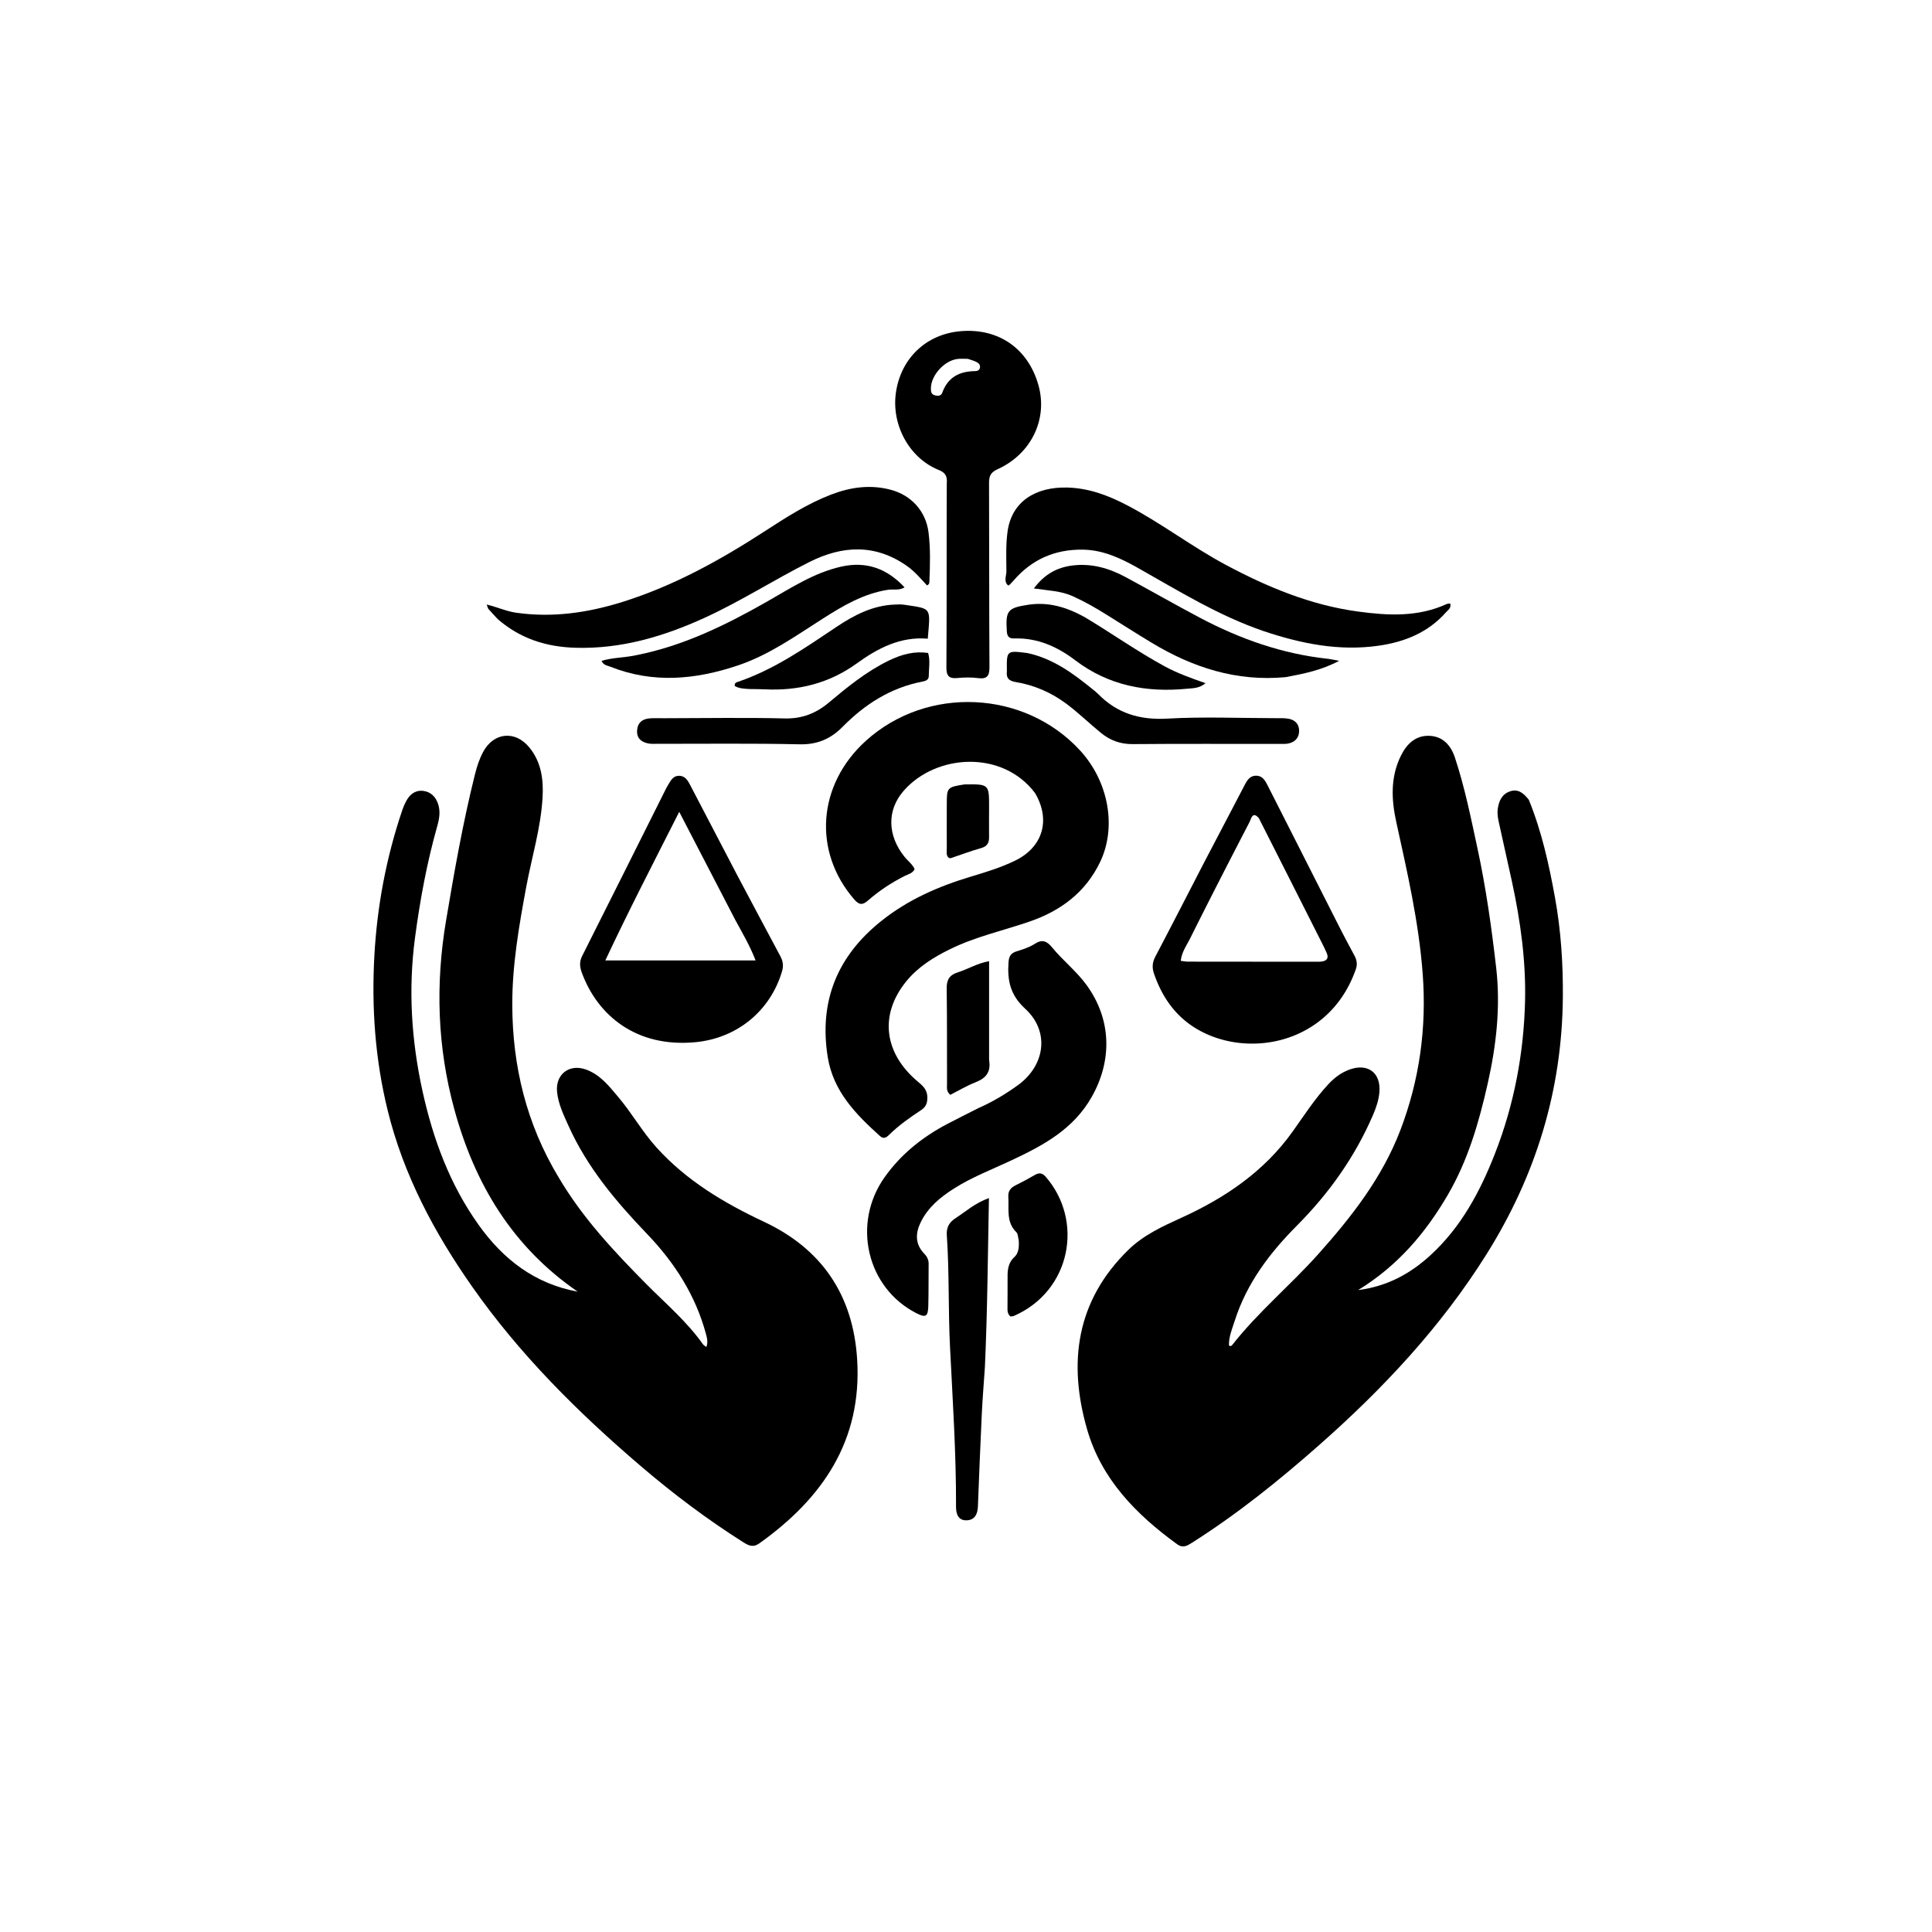
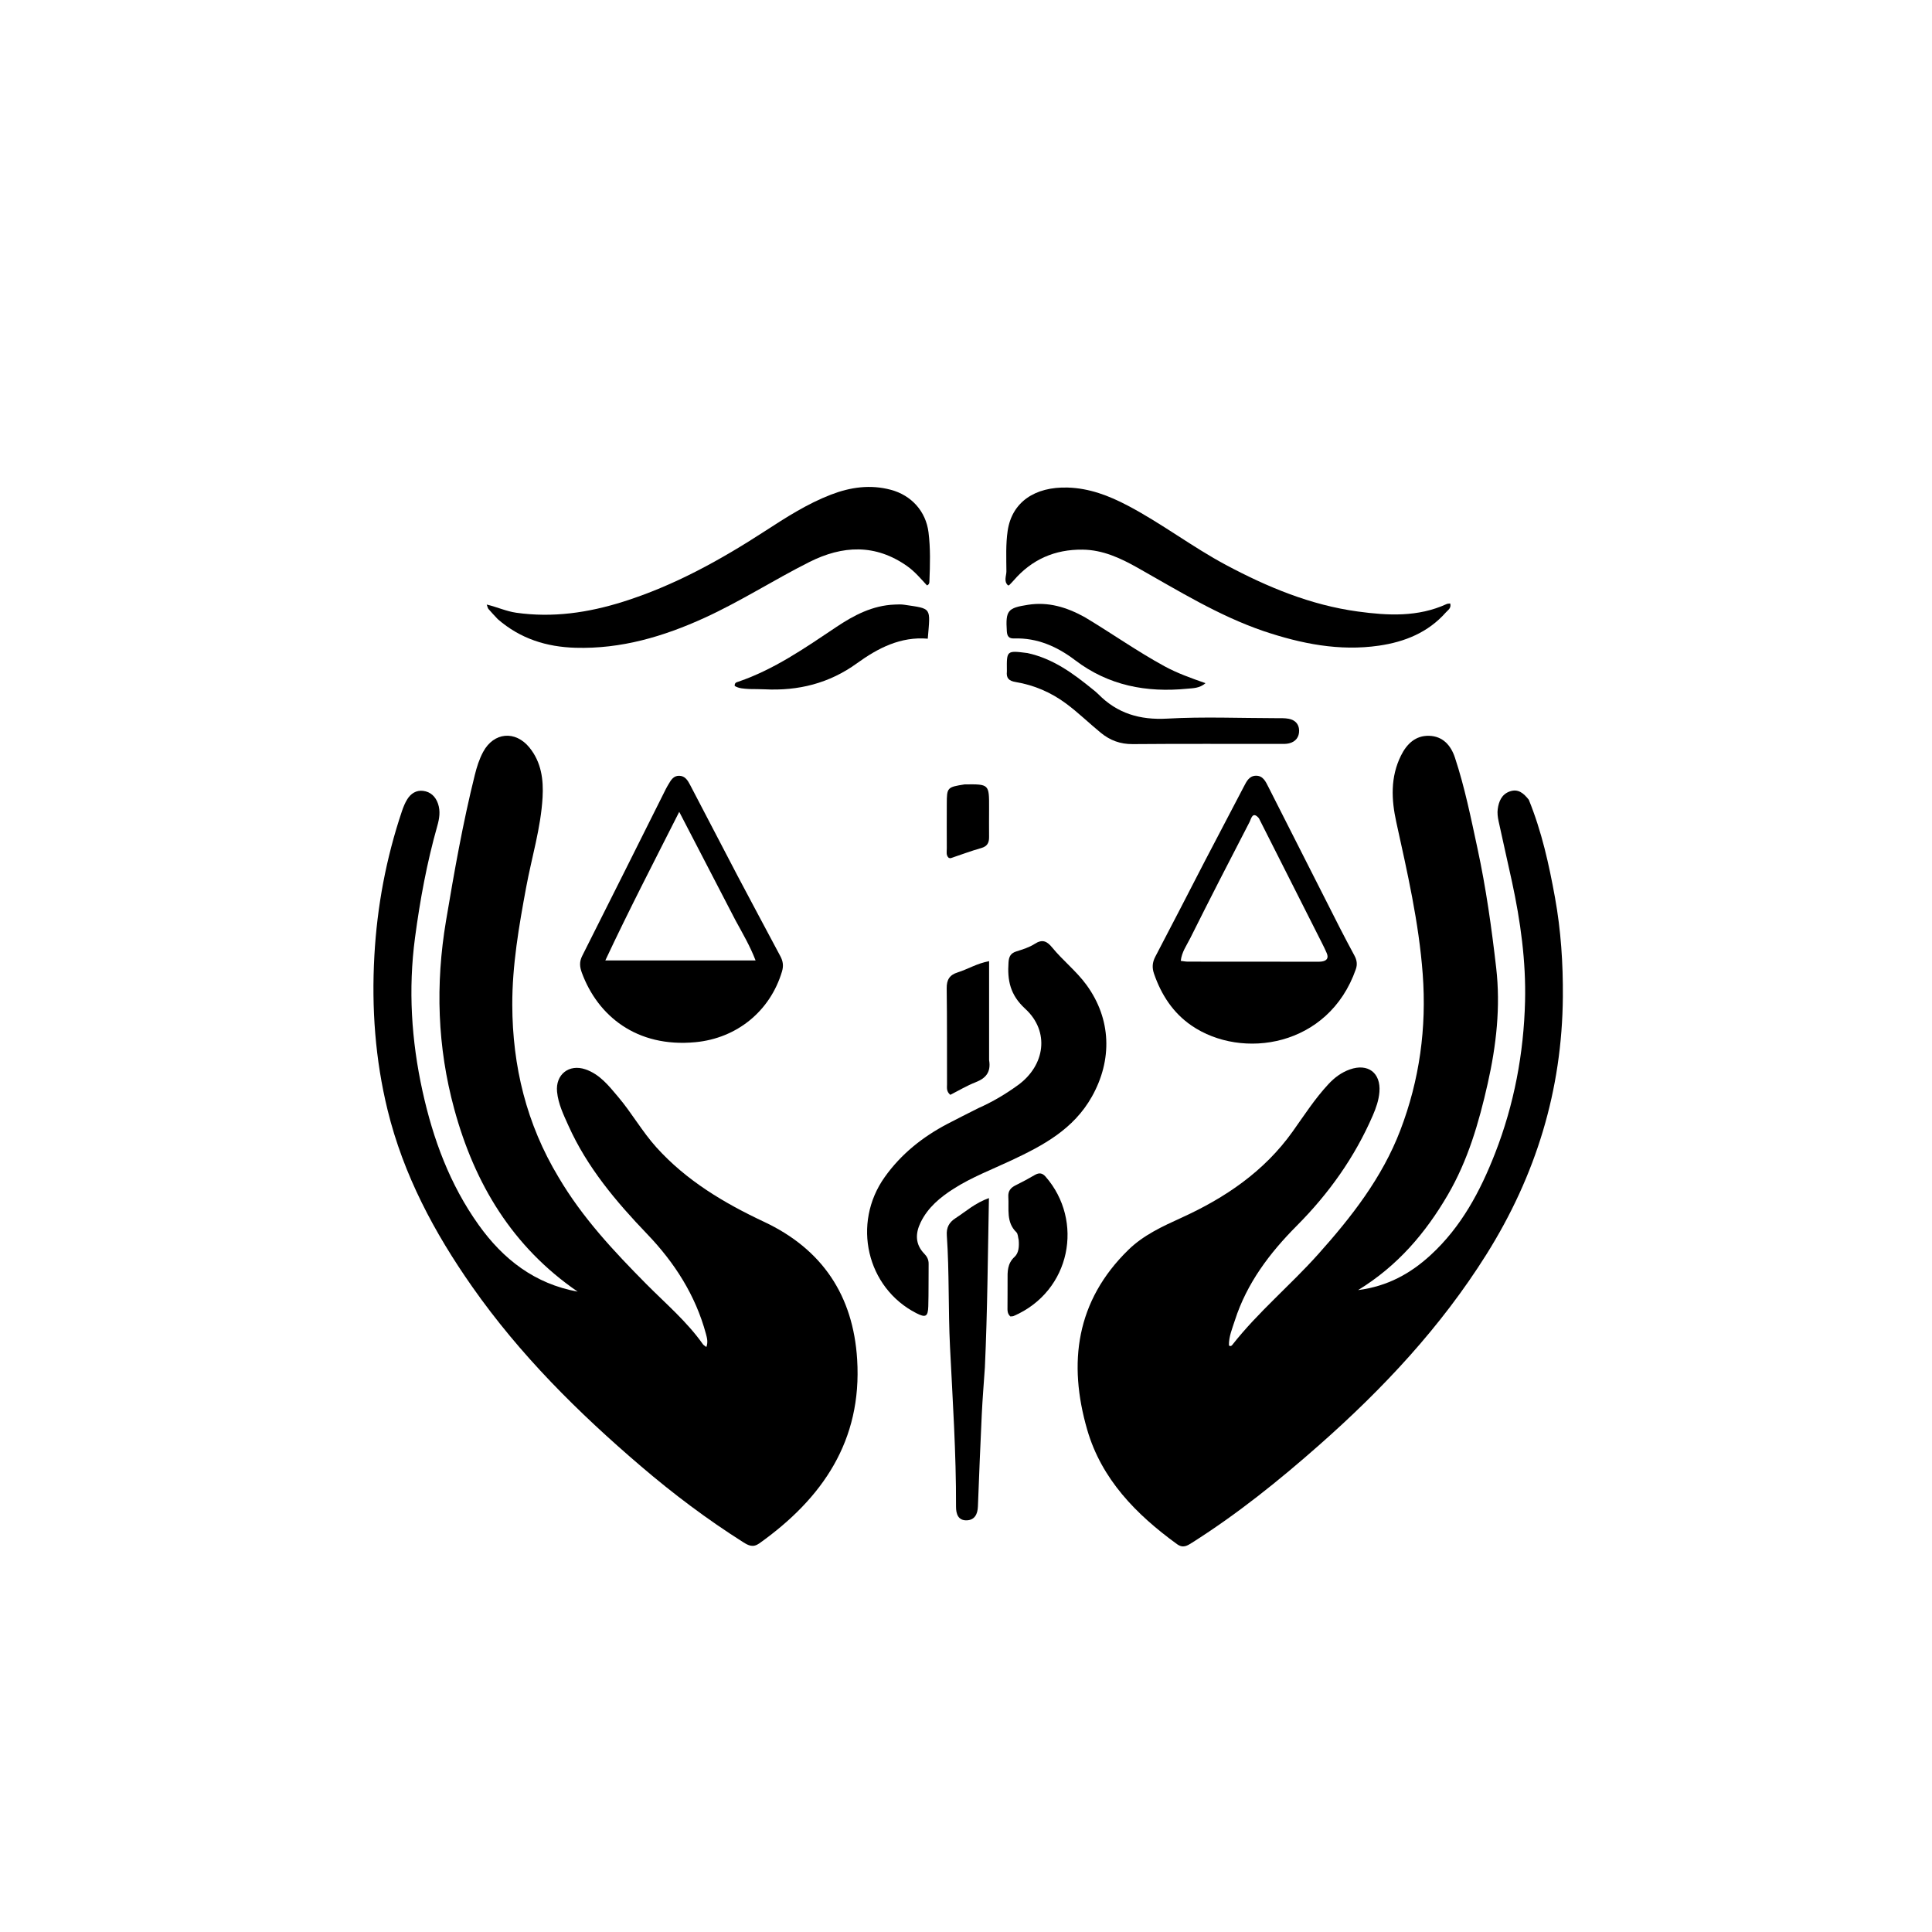
<svg xmlns="http://www.w3.org/2000/svg" data-bbox="197.934 175.359 630.423 644.268" viewBox="0 0 1024 1024" data-type="shape">
  <g>
    <path d="M810.293 423.876c6.882 16.923 10.7 34.305 13.878 51.82 3.155 17.395 4.313 34.973 4.175 52.672-.385 49.408-14.248 94.623-40.498 136.47-24.167 38.526-54.795 71.2-88.654 101.07-21.244 18.74-43.303 36.499-67.297 51.701-2.603 1.65-4.83 3.156-8.068.805-21.637-15.706-39.984-34.4-47.581-60.605-10.275-35.436-5.926-68.328 21.848-95.401 8.016-7.813 18.053-12.404 28.08-16.97 23.243-10.582 43.894-24.565 58.942-45.684 6.09-8.545 11.764-17.385 18.942-25.107 3.227-3.473 6.906-6.241 11.415-7.834 9.57-3.38 16.444 1.808 15.648 11.937-.341 4.348-1.763 8.435-3.499 12.443-9.59 22.146-23.282 41.372-40.295 58.468-14.324 14.393-26.487 30.423-32.806 50.126-1.403 4.373-3.288 8.702-3.152 13.345.967.654 1.457.087 1.83-.388 13.64-17.355 30.687-31.48 45.352-47.865 17.752-19.832 34.034-40.665 43.655-65.838 10.192-26.669 13.98-54.252 11.86-82.789-2.03-27.338-8.155-53.888-14.007-80.531-2.608-11.873-3.177-23.779 2.447-35.172 3.099-6.275 7.758-10.792 15.029-10.556 7.154.232 11.44 5.003 13.593 11.5 5.24 15.817 8.508 32.148 12.01 48.395 4.488 20.82 7.438 41.909 9.869 63.062 2.386 20.758.06 41.172-4.516 61.446-4.637 20.54-10.44 40.617-21.168 58.973-11.759 20.121-26.442 37.486-47.5 50.403 15.71-2.033 27.805-8.804 38.443-18.57 16.252-14.918 26.312-33.821 34.178-53.99 10.073-25.832 15.174-52.864 15.863-80.44.532-21.298-2.402-42.505-6.916-63.395-2.319-10.73-4.81-21.421-7.11-32.155-.448-2.087-.741-4.34-.452-6.425.567-4.086 2.092-7.836 6.44-9.347 4.404-1.529 7.28.974 10.022 4.426z" />
    <path d="M296.056 623.98c12.651 21.468 29.276 39.186 46.42 56.505 10.297 10.403 21.57 19.905 30.087 31.99.347.493.965.794 1.826 1.477.976-2.649.348-4.84-.237-7.01-5.525-20.466-16.654-37.765-31.117-52.846-16.592-17.302-31.862-35.424-41.771-57.514-2.59-5.771-5.378-11.476-6.008-17.907-.897-9.156 6.329-14.89 15.047-11.897 7.655 2.629 12.418 8.781 17.353 14.614 7.211 8.523 12.711 18.356 20.208 26.678 15.931 17.685 35.865 29.54 57.136 39.531 30.882 14.508 47.223 39.123 49.314 72.956 2.655 42.964-18.323 73.595-51.87 97.471-3.36 2.391-5.789 1.098-8.572-.662-19.05-12.047-37.007-25.577-54.124-40.206-33.282-28.442-64.192-59.121-89.448-95.142-20.152-28.742-36.458-59.318-44.858-93.63-6.574-26.848-8.545-54.084-7.02-81.734 1.45-26.293 6.238-51.808 14.611-76.707.738-2.195 1.63-4.404 2.85-6.357 1.878-3.008 4.766-4.869 8.385-4.414 3.956.497 6.582 3.006 7.887 6.798 1.368 3.975.726 7.914-.374 11.8-5.496 19.416-9.148 39.201-11.807 59.178-3.642 27.355-1.954 54.432 3.97 81.363 5.606 25.484 14.498 49.544 29.742 70.899 13.015 18.233 29.715 31.23 52.498 35.387-34.606-23.776-54.604-57.115-65.401-96.72-8.993-32.982-10.037-66.19-4.37-99.9 4.356-25.92 8.906-51.77 15.259-77.282 1.05-4.216 2.343-8.337 4.409-12.18 5.62-10.45 17.068-11.511 24.56-2.27 6.288 7.757 7.476 16.971 6.935 26.427-.927 16.196-5.754 31.73-8.692 47.588-3.824 20.645-7.425 41.35-7.361 62.384.098 32.4 7.47 63.023 24.533 91.331z" />
-     <path d="M548.64 420.406c-17.256-23.045-52.473-20.87-69.619-1.338-9.076 10.34-8.696 23.812.44 35.113 1.753 2.169 4.152 3.83 5.311 6.516-1.14 2.235-3.43 2.656-5.294 3.597-7.028 3.548-13.565 7.852-19.464 13.03-2.963 2.6-4.767 2.267-7.319-.683-21.994-25.427-19.42-60.785 6.271-84.028 32.406-29.319 84.086-26.942 113.567 5.223 14.974 16.337 19.452 40.415 10.573 58.996-7.696 16.106-20.864 25.944-37.51 31.65-14 4.8-28.55 7.984-41.957 14.553-8.774 4.299-16.957 9.36-23.197 16.972-14.54 17.741-12.057 38.33 6.398 53.598 2.675 2.213 4.694 4.298 4.68 8.206-.012 3.056-.86 4.945-3.35 6.593-5.974 3.953-11.848 8.067-16.972 13.131-1.434 1.418-2.901 2.288-4.747.628-12.903-11.603-24.883-23.83-27.756-42.037-4.653-29.48 5.096-53.303 28.267-71.87 14.15-11.338 30.36-18.452 47.578-23.609 7.972-2.387 15.943-4.818 23.466-8.477 14.656-7.13 19.036-21.432 10.635-35.764z" />
    <path d="M518.48 587.368c7.69-3.398 14.544-7.508 21.036-12.21 14.487-10.494 16.945-28.5 3.87-40.49-7.999-7.333-9.527-15.054-8.849-24.658.224-3.162 1.224-4.824 4.236-5.77 3.326-1.046 6.794-2.117 9.675-3.987 4.052-2.629 6.521-1.363 9.207 1.916 5.698 6.96 12.887 12.562 18.22 19.88 13.17 18.075 13.78 39.723 2.85 59.179-9.723 17.304-25.82 25.88-42.672 33.792-10.247 4.81-20.875 8.85-30.48 14.952-7.253 4.607-13.791 10.011-17.629 17.944-2.839 5.868-2.916 11.58 1.969 16.603 1.455 1.496 2.306 3.163 2.279 5.335-.095 7.499.04 15.002-.179 22.496-.162 5.554-1.437 6.168-6.37 3.641-26.301-13.474-34.21-47.499-16.748-72.09 8.678-12.22 20.057-21.278 33.222-28.204 5.305-2.791 10.687-5.437 16.362-8.329z" />
-     <path d="M501.81 256.274c.34-3.802-.681-5.747-4.23-7.169-15.658-6.273-25.22-23.928-22.718-41.092 2.635-18.079 15.965-30.8 34.002-32.451 20.28-1.856 36.162 9.142 41.59 28.8 4.946 17.912-3.923 36.3-21.765 44.36-3.513 1.587-4.49 3.546-4.475 7.168.138 32.497.024 64.994.22 97.49.03 4.732-1.086 6.707-6.13 6.025-3.6-.487-7.345-.37-10.978-.027-4.459.42-5.744-1.304-5.715-5.654.177-26.663.115-53.328.14-79.992.005-5.666.036-11.332.059-17.458m11.155-66.074c-1.82.009-3.663-.163-5.458.058-6.952.853-13.894 8.482-14.113 15.358-.056 1.748.089 3.42 2.167 3.936 1.53.38 3.223.372 3.838-1.35 2.927-8.198 9.063-11.405 17.329-11.503 1.21-.015 2.352-.367 2.652-1.77.285-1.336-.486-2.31-1.508-2.884-1.28-.72-2.716-1.162-4.907-1.845z" />
-     <path d="M638.498 456.58c7.046-13.46 13.938-26.58 20.79-39.719 1.416-2.714 2.81-5.614 6.305-5.711 3.84-.108 5.245 3.126 6.67 5.933 12.673 24.935 25.284 49.902 37.946 74.842 2.487 4.9 5.1 9.735 7.688 14.582 1.232 2.309 1.633 4.586.73 7.18-14.394 41.296-60.43 48.196-87.113 29.873-9.802-6.73-15.996-16.294-19.857-27.466-1.105-3.198-.918-5.998.694-9.065 8.755-16.655 17.338-33.401 26.147-50.45m28.739-22.904c-3.38-3.986-4.116.395-4.899 1.906-10.641 20.519-21.207 41.08-31.525 61.763-1.857 3.722-4.494 7.283-4.976 11.934 1.453.166 2.581.406 3.71.408 22.967.032 45.935.038 68.903.044.664 0 1.335-.006 1.993-.092 2.738-.358 3.9-1.762 2.752-4.473-.778-1.836-1.667-3.628-2.566-5.41a46375.29 46375.29 0 0 0-33.392-66.08z" />
+     <path d="M638.498 456.58c7.046-13.46 13.938-26.58 20.79-39.719 1.416-2.714 2.81-5.614 6.305-5.711 3.84-.108 5.245 3.126 6.67 5.933 12.673 24.935 25.284 49.902 37.946 74.842 2.487 4.9 5.1 9.735 7.688 14.582 1.232 2.309 1.633 4.586.73 7.18-14.394 41.296-60.43 48.196-87.113 29.873-9.802-6.73-15.996-16.294-19.857-27.466-1.105-3.198-.918-5.998.694-9.065 8.755-16.655 17.338-33.401 26.147-50.45m28.739-22.904c-3.38-3.986-4.116.395-4.899 1.906-10.641 20.519-21.207 41.08-31.525 61.763-1.857 3.722-4.494 7.283-4.976 11.934 1.453.166 2.581.406 3.71.408 22.967.032 45.935.038 68.903.044.664 0 1.335-.006 1.993-.092 2.738-.358 3.9-1.762 2.752-4.473-.778-1.836-1.667-3.628-2.566-5.41z" />
    <path d="M390.9 464.167c7.68 14.44 15.156 28.572 22.713 42.66 1.42 2.647 1.75 5.117.859 8.095-6.31 21.1-23.994 35.376-45.853 37.46-31.345 2.988-51.862-14.133-60.218-36.783-1.182-3.204-1.39-5.84.192-8.98 14.844-29.443 29.558-58.951 44.317-88.437.447-.893.968-1.749 1.47-2.613 1.28-2.203 2.66-4.43 5.578-4.39 3.121.041 4.541 2.402 5.807 4.83 8.317 15.946 16.638 31.89 25.134 48.158m-1.146 23.49-29.748-57.363c-13.421 26.553-26.68 52.089-39.176 78.765h79.644c-3.02-7.842-6.83-14.235-10.72-21.401z" />
    <path d="M263.844 328.18c-1.837-1.955-3.442-3.643-4.951-5.412-.387-.454-.474-1.163-.924-2.345 5.605 1.34 10.396 3.59 15.626 4.334 19.367 2.753 38.108.008 56.59-5.807 27.096-8.524 51.643-22.123 75.32-37.491 11.179-7.257 22.395-14.463 34.91-19.286 10.323-3.979 20.874-5.486 31.78-2.562 10.862 2.912 18.528 11.355 19.935 22.518 1.083 8.593.83 17.25.482 25.89-.03.78.015 1.695-1.288 2.263-3.252-3.506-6.402-7.315-10.474-10.195-16.856-11.92-34.28-11.049-51.904-2.185-18.738 9.424-36.425 20.843-55.535 29.568-21.72 9.915-44.209 16.574-68.423 15.862-15.305-.45-29.146-4.747-41.144-15.152z" />
    <path d="M669.665 334.477c-24.022-8.25-45.128-21.405-66.744-33.575-9.027-5.083-18.386-9.455-29.097-9.584-14.708-.177-26.934 5.173-36.571 16.339-.75.868-1.566 1.679-2.372 2.496-.095.096-.32.063-.606.11-2.423-2.199-.844-5.03-.859-7.494-.044-7.152-.376-14.41.667-21.438 2.251-15.175 14.356-23.442 31.855-22.916 11.482.345 21.815 4.317 31.757 9.54 18.012 9.463 34.212 21.943 52.165 31.52 22.018 11.744 44.831 21.233 69.788 24.637 15.985 2.18 31.866 3.03 47.092-3.95.544-.25 1.222-.209 1.904-.313.692 2.5-1.196 3.492-2.303 4.743-9.432 10.656-21.803 15.64-35.472 17.621-20.928 3.034-41.068-.972-61.204-7.736z" />
-     <path d="M681.488 358.898c-26.215 2.454-49.405-5.146-71.137-18.265-7.975-4.814-15.835-9.82-23.736-14.758-5.79-3.619-11.707-6.991-17.93-9.83-6.315-2.879-13.189-3.034-20.7-4.154 5.479-7.438 12.254-11.206 20.689-12.198 9.974-1.173 19.169 1.471 27.824 6.132 13.182 7.099 26.17 14.56 39.404 21.56 21.344 11.29 43.809 19.234 67.977 21.802 1.454.154 2.886.513 5.896 1.062-9.606 5.094-18.725 6.822-28.287 8.649z" />
-     <path d="M337.333 347.253c25.24-5.04 47.54-16.066 69.313-28.454 12.555-7.143 24.725-15.193 39.114-18.451 13.157-2.98 24.186.774 33.684 10.98-3.015 1.805-6.088.838-8.872 1.278-12.852 2.027-23.717 8.425-34.411 15.244-14.44 9.207-28.459 19.24-44.88 24.785-22.48 7.592-45.116 9.78-67.806.722-1.588-.634-3.638-.712-4.64-3.097 6-1.802 12.174-1.625 18.498-3.007z" />
    <path d="M522.01 724.718c-.583 8.607-1.259 16.737-1.646 24.881-.774 16.297-1.422 32.6-2.05 48.902-.154 4.017-1.721 7.15-5.9 7.3-4.53.163-5.712-3.363-5.699-7.215.102-28.332-1.796-56.594-3.197-84.865-.973-19.641-.333-39.311-1.682-58.926-.283-4.109 1.136-6.896 4.636-9.152 5.402-3.483 10.194-7.95 17.684-10.637-.596 30.274-.78 59.763-2.146 89.712z" />
    <path d="M544.534 346.124c13.706 2.983 24.239 10.81 34.493 19.132 1.033.839 2.102 1.651 3.031 2.598 10.09 10.28 22.073 13.835 36.573 13.025 19.25-1.075 38.606-.258 57.917-.23 2.16.003 4.366-.085 6.47.305 3.279.607 5.45 2.706 5.54 6.137.096 3.567-1.817 6.038-5.32 6.897-1.585.389-3.305.301-4.963.302-25.97.015-51.94-.121-77.908.097-6.576.056-11.995-1.965-16.944-6.019-6.179-5.06-11.89-10.655-18.325-15.435-8.065-5.991-17.002-9.819-26.809-11.455-3.605-.601-4.996-2.088-4.626-5.54.018-.164.004-.332.001-.498-.133-10.715-.133-10.715 10.87-9.316z" />
-     <path d="M352.042 380.676c21.635-.021 42.785-.406 63.914.108 9.172.223 16.573-2.721 23.278-8.348 9.83-8.248 19.752-16.334 31.353-22.072 7.807-3.862 14.355-5.274 21.336-4.28 1.197 3.991.369 8.139.345 12.234-.013 2.108-1.707 2.618-3.428 2.95-16.806 3.238-30.473 12.018-42.303 24.017-6.249 6.338-13.366 9.423-22.696 9.214-25.292-.567-50.603-.228-75.906-.261-1.495-.002-3.035.094-4.477-.216-3.634-.781-6.04-2.782-5.792-6.882.241-3.995 2.648-5.99 6.396-6.362 2.474-.246 4.99-.081 7.98-.102z" />
    <path d="M574.83 327.041c14.454 8.657 27.917 18.212 42.415 26.105 6.72 3.659 13.885 6.215 21.698 8.953-3.197 2.755-6.582 2.627-9.674 2.932-21.616 2.133-41.696-1.628-59.445-15.122-9.447-7.183-20.023-11.916-32.284-11.518-2.73.088-3.723-1.05-3.902-3.809-.722-11.084.517-12.363 11.228-14.03 10.807-1.68 20.391 1.252 29.964 6.49z" />
    <path d="M397.26 365.206c-3.065-.194-5.685-.284-7.85-1.646-.136-1.783 1.056-1.949 1.911-2.241 18.978-6.49 35.267-17.815 51.707-28.834 9.522-6.382 19.419-11.606 31.193-12.053 1.652-.063 3.339-.16 4.961.084 14.88 2.235 13.95 1.139 12.554 18.002-14.38-1.226-26.365 4.95-37.58 13.07-14.652 10.609-31.076 14.682-48.944 13.763-2.491-.128-4.99-.084-7.952-.145z" />
    <path d="M539.935 657.296c-.414-1.68-.388-3.353-1.21-4.15-5.546-5.378-3.874-12.261-4.29-18.747-.203-3.163 1.25-4.893 3.917-6.195 3.439-1.678 6.804-3.521 10.117-5.438 2.223-1.285 3.94-1.142 5.694.861 20.425 23.337 13.524 60.68-16.842 73.86-.568.246-1.27.188-1.797.257-1.755-1.52-1.523-3.433-1.531-5.232-.021-4.664.094-9.33.042-13.993-.05-4.51-.166-8.794 3.701-12.35 2.196-2.018 2.482-5.365 2.199-8.873z" />
    <path d="M524.243 561.876c1.086 6.44-1.776 9.63-7.147 11.736-4.713 1.848-9.113 4.496-13.42 6.673-2.19-1.868-1.727-3.81-1.733-5.569-.058-16.952.06-33.907-.174-50.856-.063-4.555 1.505-7.117 5.835-8.474 5.289-1.658 10.12-4.726 16.638-5.964l.001 52.454z" />
    <path d="M511.27 415.748c13.011-.15 13.007-.15 12.964 12.437-.018 5.166-.05 10.332-.005 15.497.027 3.01-.948 4.907-4.185 5.815-5.44 1.525-10.74 3.55-16.108 5.338-.276.092-.638-.076-1.077-.14-1.555-1.387-1.025-3.33-1.036-5.07-.053-7.831-.014-15.663-.001-23.494.013-8.736.186-8.931 9.449-10.383z" />
  </g>
</svg>